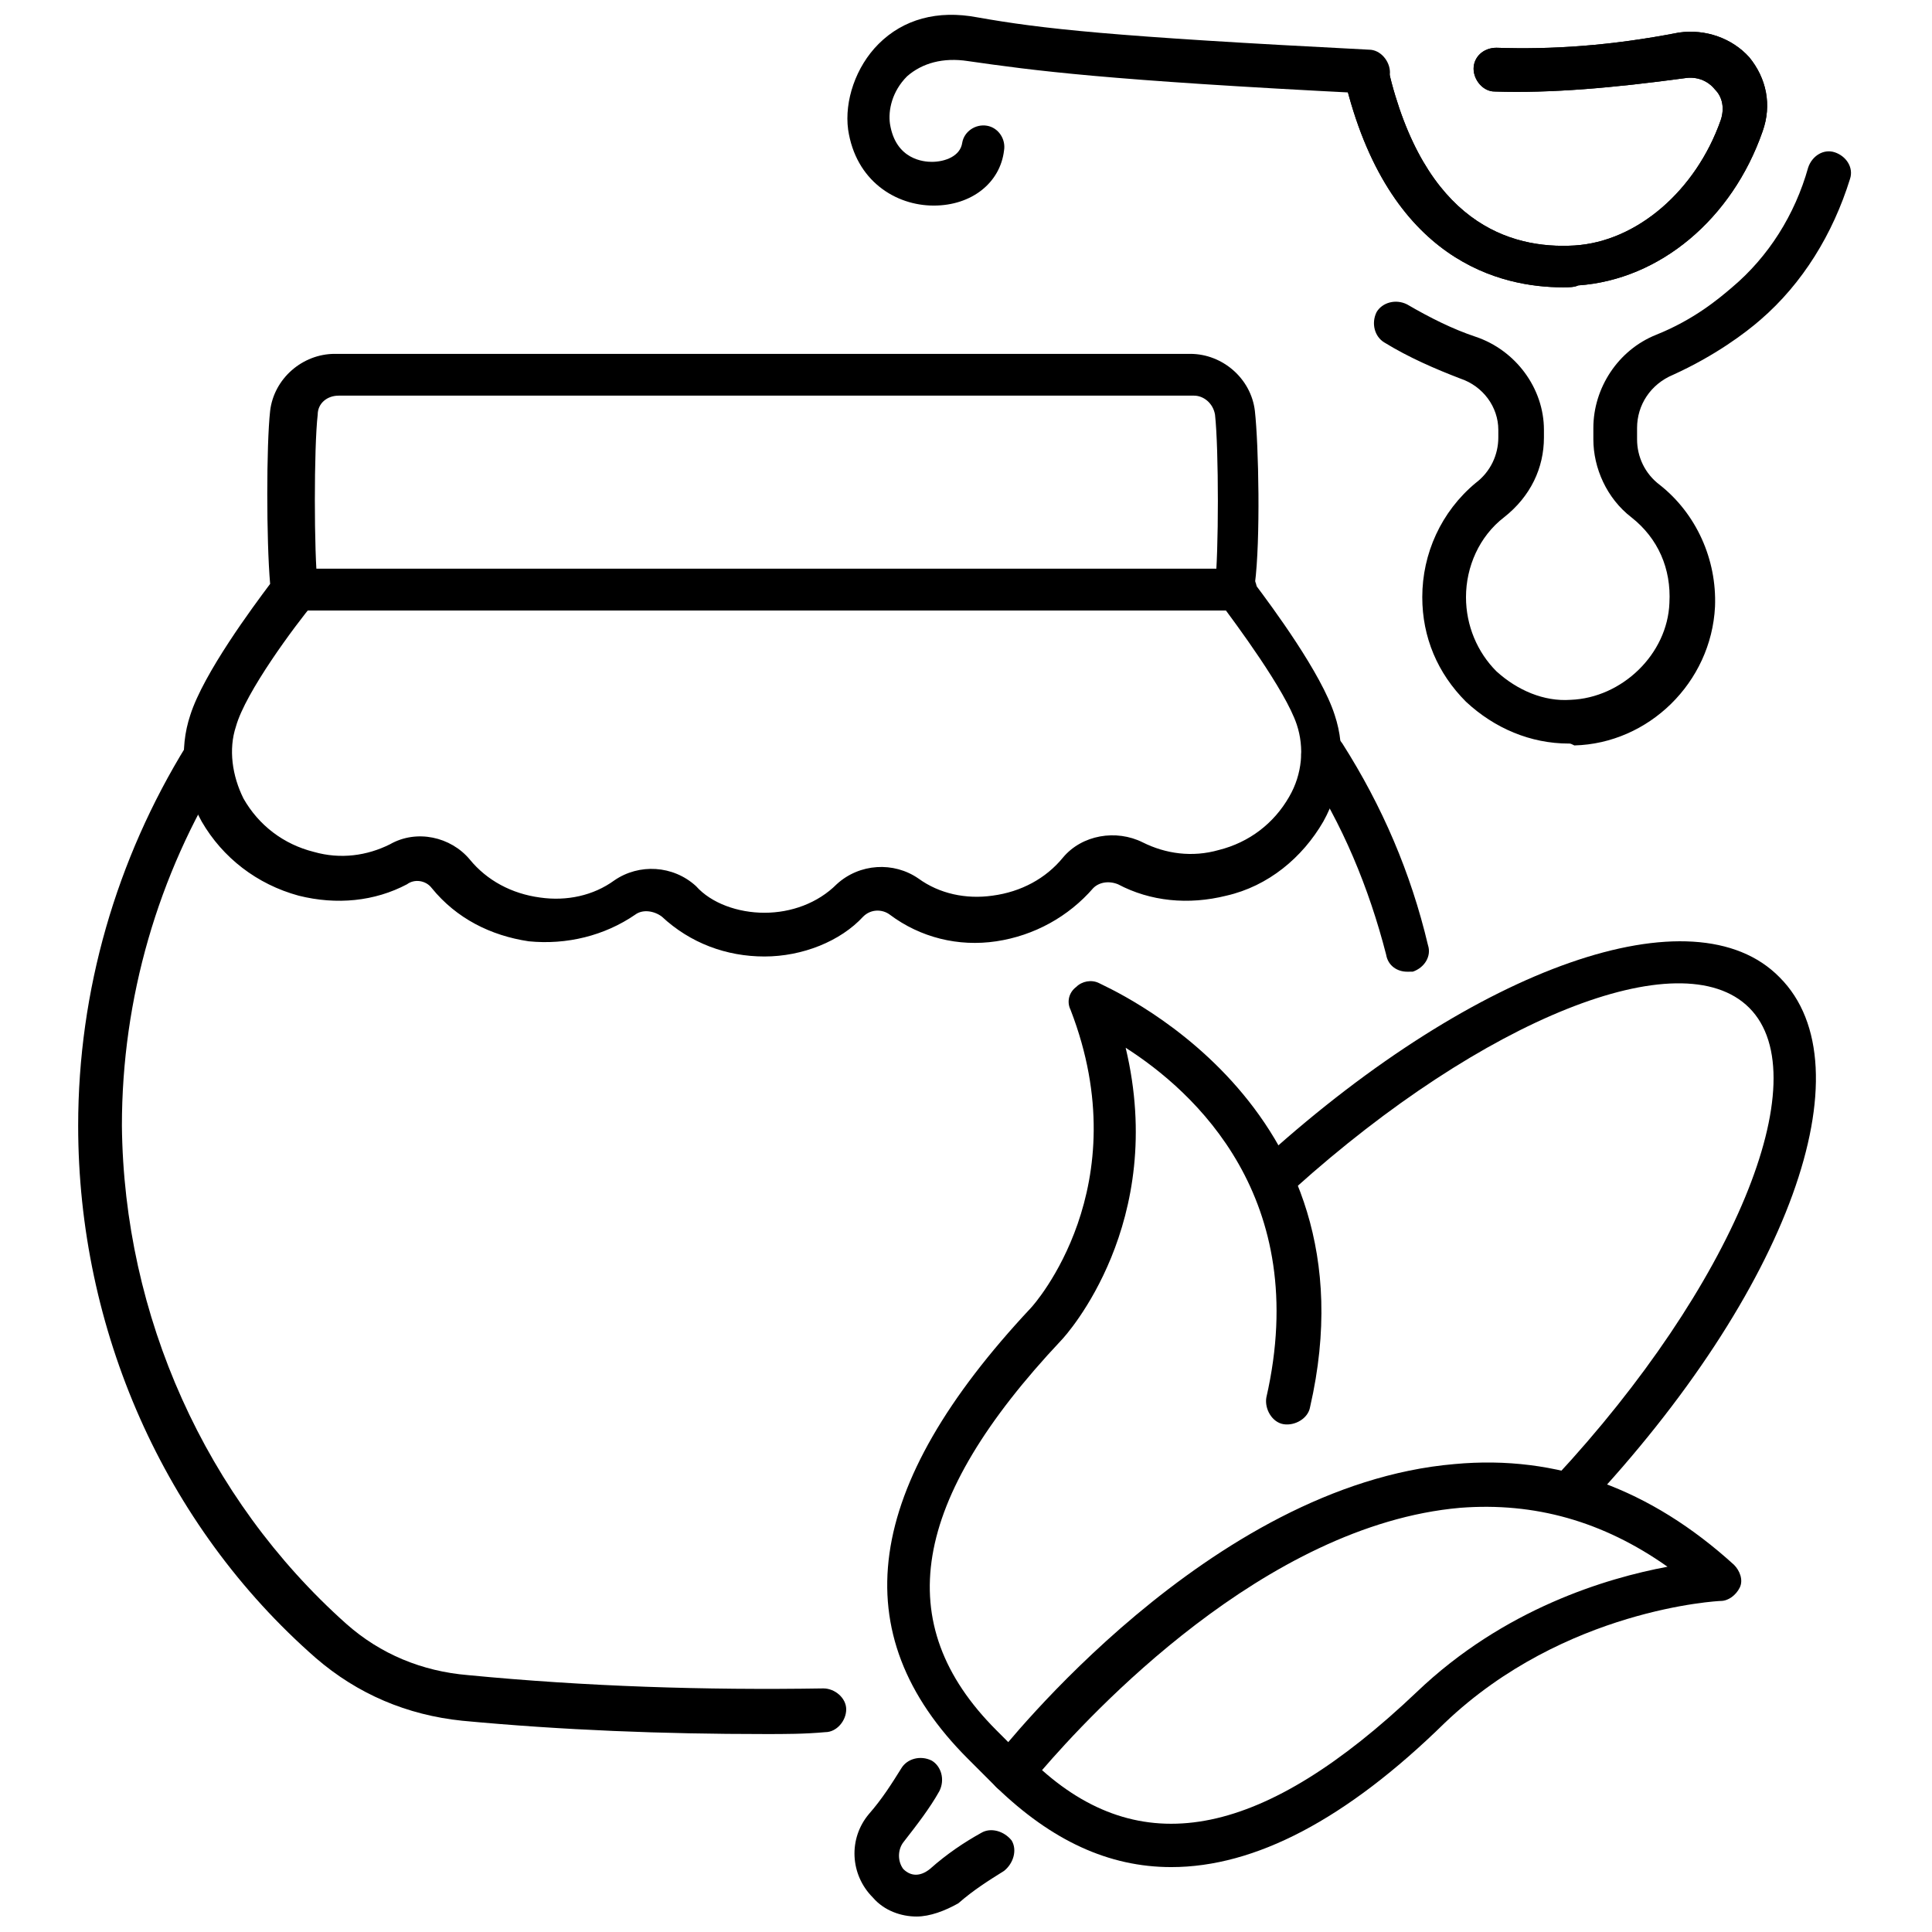
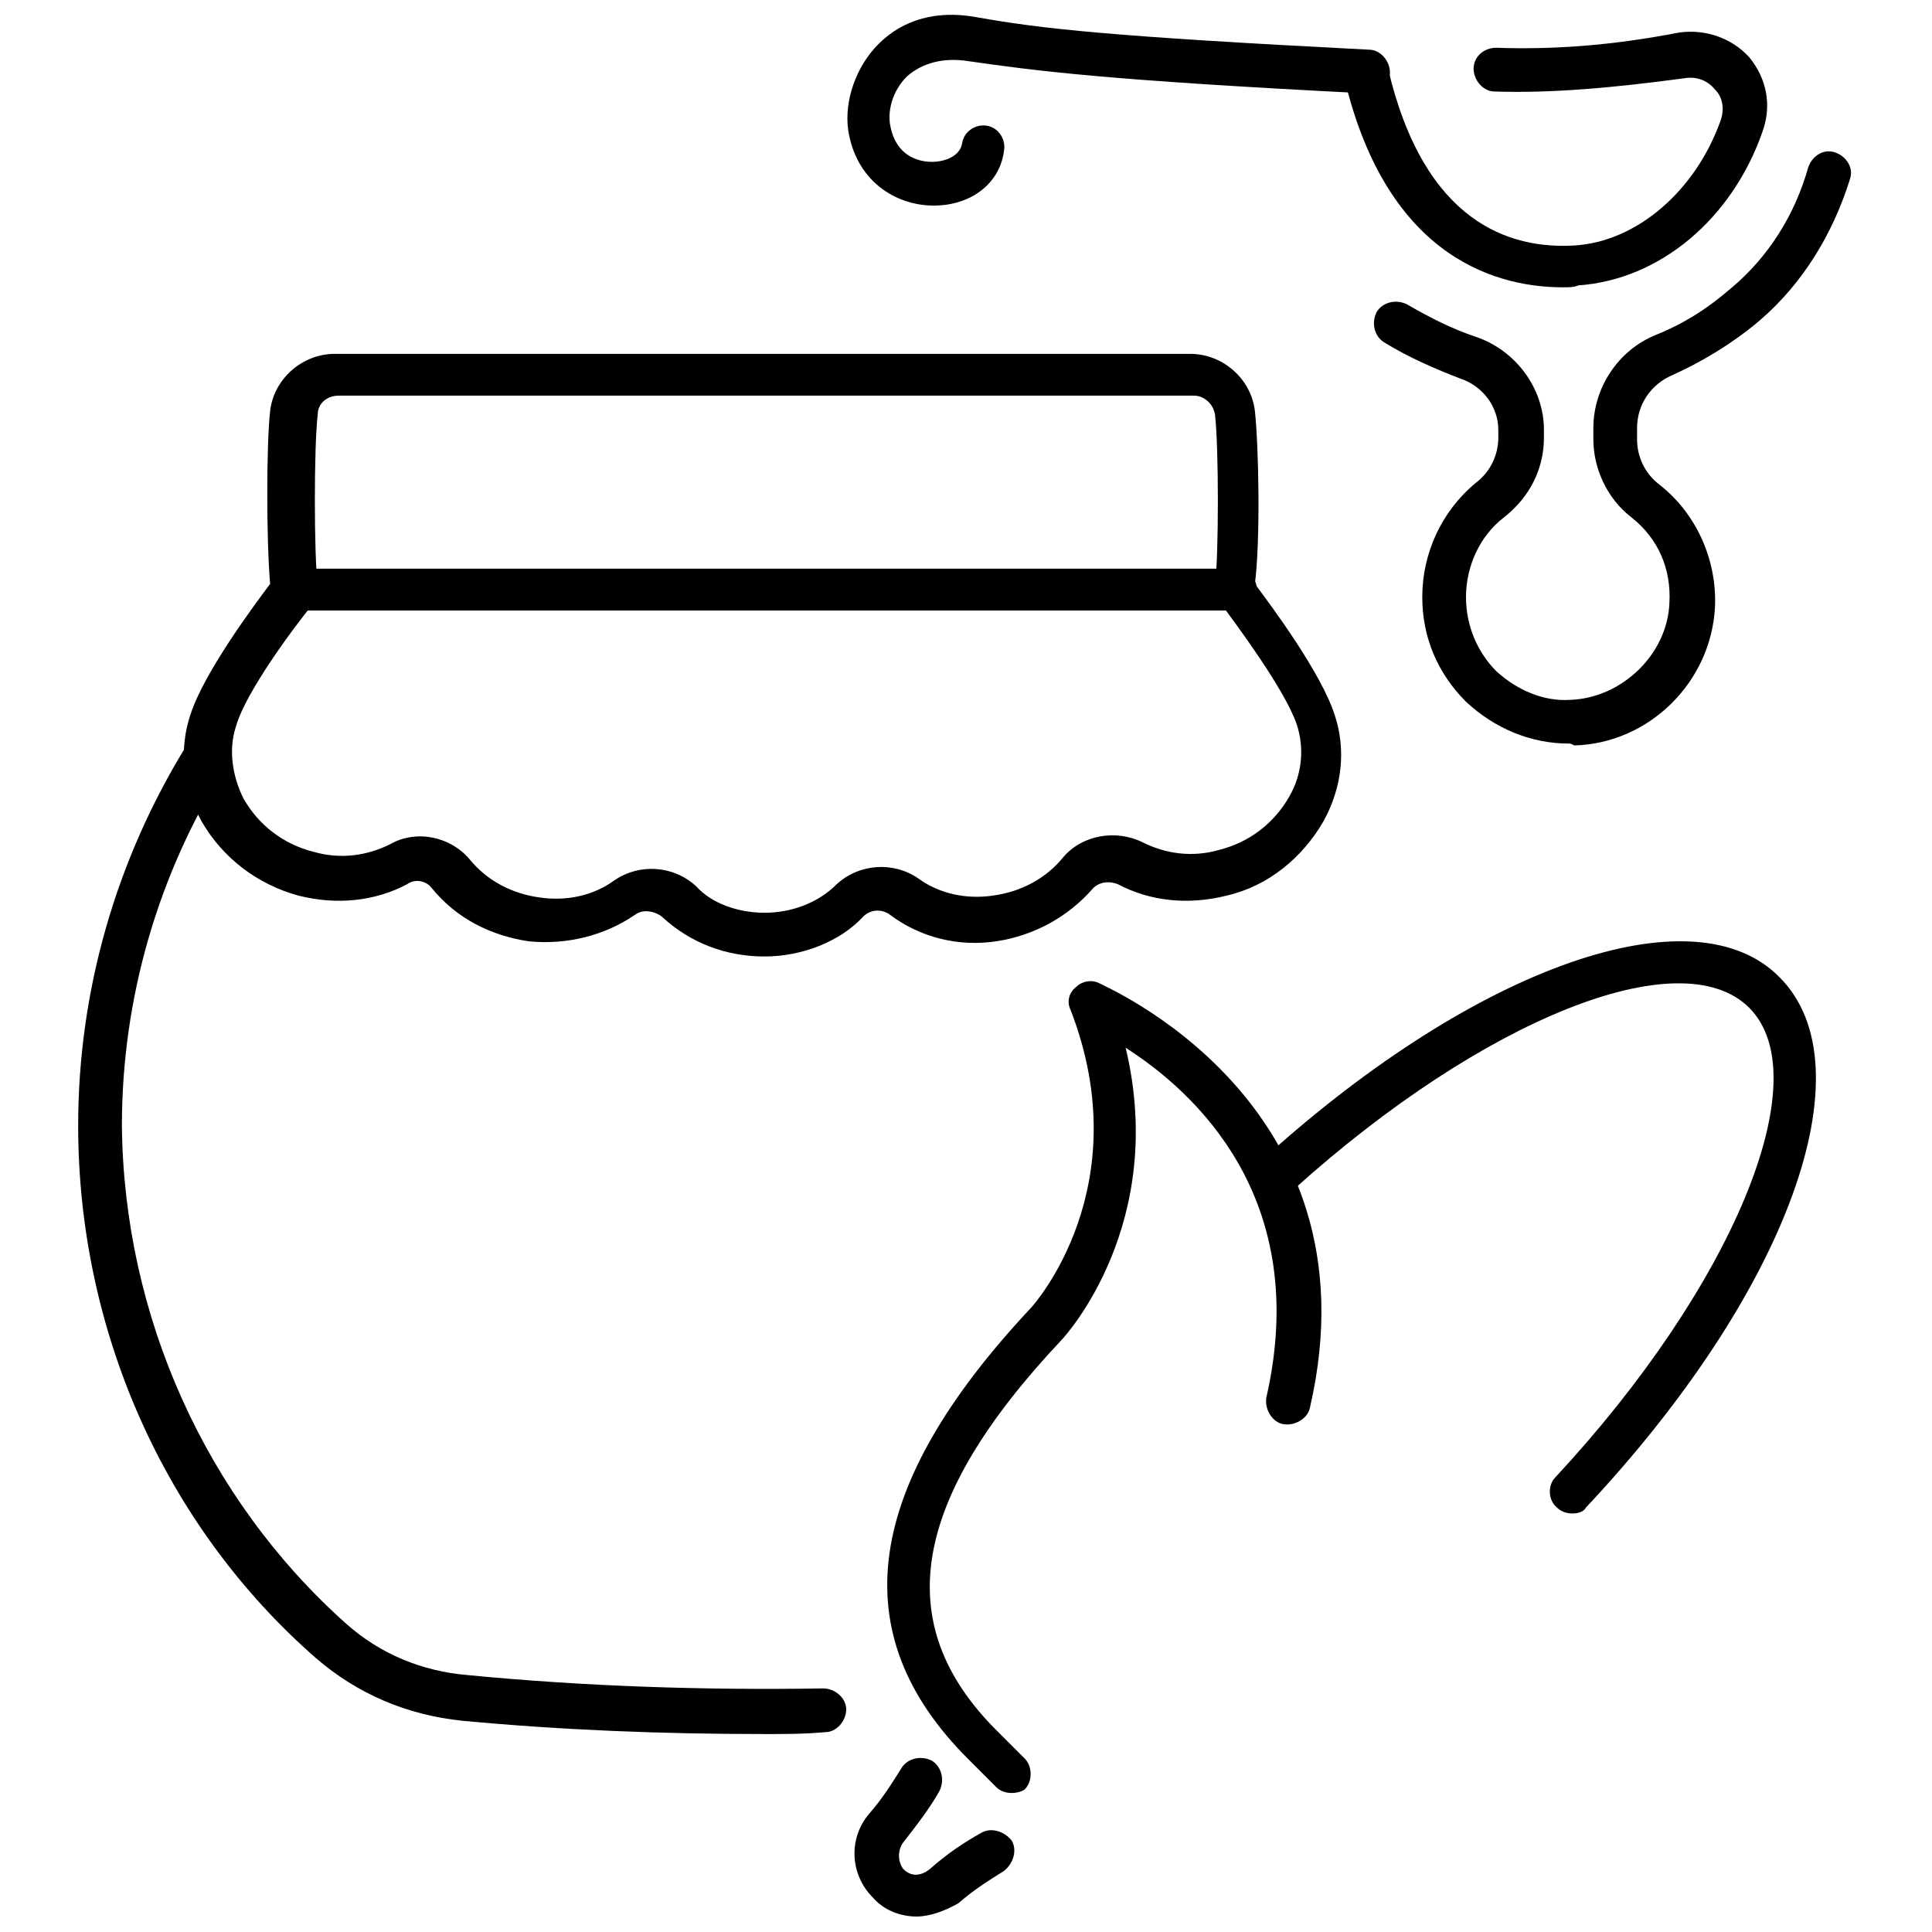
<svg xmlns="http://www.w3.org/2000/svg" width="800px" height="800px" version="1.1" viewBox="144 144 512 512">
  <defs>
    <clipPath id="b">
      <path d="m368 148.09h145v50.906h-145z" />
    </clipPath>
    <clipPath id="a">
      <path d="m370 609h43v42.902h-43z" />
    </clipPath>
  </defs>
-   <path d="m558.2 220.14c-16.121 0-46.352-6.551-57.938-55.418-0.504-3.023 1.008-6.047 4.535-7.055 3.023-0.504 6.047 1.008 7.055 4.535 9.574 40.809 32.242 47.863 49.375 46.855 16.625-1.008 32.242-14.609 38.793-33.25 1.008-3.023 0.504-6.047-1.512-8.062-2.016-2.519-5.039-3.527-8.062-3.023-18.645 2.519-35.27 4.031-50.383 3.527-3.023 0-5.543-3.023-5.543-6.047 0-3.023 2.519-5.543 6.047-5.543 14.609 0.504 30.23-0.504 48.367-4.031 7.055-1.008 14.105 1.512 18.641 6.551 4.535 5.543 6.047 12.594 3.527 19.648-8.062 23.176-27.207 39.297-48.871 40.809-1.008 0.504-2.519 0.504-4.031 0.504z" />
  <g clip-path="url(#b)">
    <path d="m391.43 198.48c-0.504 0-0.504 0 0 0-10.078 0-20.656-6.551-22.672-20.152-1.008-7.559 2.016-16.625 8.062-22.672 6.551-6.551 15.617-9.07 26.199-7.055 17.129 3.023 34.762 5.039 103.79 8.566 3.023 0 5.543 3.023 5.543 6.047 0 3.023-3.023 5.543-6.047 5.543-70.031-3.531-88.168-6.051-105.8-8.57-6.551-1.008-12.09 0.504-16.121 4.031-4.031 4.031-5.039 9.07-4.535 12.594 1.512 9.574 9.07 10.078 11.082 10.078 3.527 0 7.559-1.512 8.062-5.039 0.504-3.023 3.527-5.039 6.551-4.535 3.023 0.504 5.039 3.527 4.535 6.551-1.012 8.566-8.566 14.613-18.645 14.613z" />
  </g>
  <path d="m558.2 220.14c-16.121 0-46.352-6.551-57.938-55.418-0.504-3.023 1.008-6.047 4.535-7.055 3.023-0.504 6.047 1.008 7.055 4.535 9.574 40.809 32.242 47.863 49.375 46.855 16.625-1.008 32.242-14.609 38.793-33.25 1.008-3.023 0.504-6.047-1.512-8.062-2.016-2.519-5.039-3.527-8.062-3.023-18.645 2.519-35.27 4.031-50.383 3.527-3.023 0-5.543-3.023-5.543-6.047 0-3.023 2.519-5.543 6.047-5.543 14.609 0.504 30.23-0.504 48.367-4.031 7.055-1.008 14.105 1.512 18.641 6.551 4.535 5.543 6.047 12.594 3.527 19.648-8.062 23.176-27.207 39.297-48.871 40.809-1.008 0.504-2.519 0.504-4.031 0.504z" />
  <path d="m559.71 341.05c-10.078 0-19.648-4.031-27.207-11.082-7.559-7.559-11.586-17.129-11.586-27.711 0-11.586 5.039-22.672 14.105-30.23 4.031-3.023 6.047-7.559 6.047-12.09v-2.016c0-6.047-4.031-11.586-10.078-13.602-6.551-2.519-13.602-5.543-20.152-9.574-2.519-1.512-3.527-5.039-2.016-8.062 1.512-2.519 5.039-3.527 8.062-2.016 6.047 3.527 12.09 6.551 18.137 8.566 10.578 3.527 18.137 13.602 18.137 24.688v2.016c0 8.062-3.527 15.617-10.578 21.16-6.551 5.039-10.078 13.098-10.078 21.16 0 7.559 3.023 14.609 8.062 19.648 5.543 5.039 12.594 8.062 19.648 7.559 13.602-0.504 25.695-12.09 26.199-25.695 0.504-9.07-3.023-17.129-10.078-22.672-6.551-5.039-10.078-13.098-10.078-20.656v-3.023c0-10.578 6.551-20.656 16.625-24.688 10.078-4.031 16.625-9.574 20.152-12.594 9.574-8.062 16.625-19.145 20.152-31.738 1.008-3.023 4.031-5.039 7.055-4.031 3.023 1.008 5.039 4.031 4.031 7.055-4.535 14.609-12.594 27.711-23.68 37.281-4.031 3.527-12.09 9.574-23.176 14.609-6.047 2.519-9.574 8.062-9.574 14.105v3.023c0 4.535 2.016 9.07 6.047 12.09 9.574 7.559 15.113 19.648 14.609 32.242-1.008 20.152-17.633 36.273-37.281 36.777-1.004-0.5-1.004-0.5-1.508-0.5z" />
-   <path d="m454.41 638.8c-16.625 0-31.738-7.055-46.352-21.16-2.016-2.016-2.016-5.543-0.504-7.559 2.519-3.023 56.93-72.547 121.92-78.09 27.207-2.519 51.891 6.551 74.059 26.703 1.512 1.512 2.519 4.031 1.512 6.047s-3.023 3.527-5.039 3.527c-0.504 0-41.312 2.016-73.051 32.242-26.195 25.695-50.379 38.289-72.547 38.289zm-34.258-25.695c27.207 24.184 58.945 17.633 99.25-20.656 23.176-22.168 50.383-30.23 66.504-33.25-17.129-12.09-35.266-17.129-54.914-15.617-51.895 4.531-98.246 54.914-110.84 69.523z" />
  <path d="m412.09 619.16c-1.512 0-3.023-0.504-4.031-1.512l-7.559-7.559c-33.25-33.25-27.711-72.043 16.625-119.4 1.008-1.008 28.719-32.242 10.578-79.098-1.008-2.016-0.504-4.535 1.512-6.047 1.512-1.512 4.031-2.016 6.047-1.008 0.504 0.504 74.562 31.234 55.922 112.35-0.504 3.023-4.031 5.039-7.055 4.535-3.023-0.504-5.039-4.031-4.535-7.055 12.09-52.898-19.145-81.113-37.281-92.699 11.082 46.352-15.617 76.074-17.129 77.586-39.801 42.32-45.344 75.066-17.129 103.28l7.559 7.559c2.016 2.016 2.016 6.047 0 8.062-0.5 0.504-2.012 1.008-3.523 1.008z" />
  <path d="m560.71 545.09c-1.512 0-3.023-0.504-4.031-1.512-2.519-2.016-2.519-6.047-0.504-8.062 46.855-50.383 70.031-105.8 51.387-124.44-18.137-18.137-70.535 3.023-120.41 47.863-2.519 2.016-6.047 2.016-8.062-0.504s-2.016-6.047 0.504-8.062c55.922-50.383 113.36-70.535 136.03-47.359 23.68 23.68 2.519 83.129-51.387 140.56-0.5 1.016-2.012 1.516-3.523 1.516z" />
  <g clip-path="url(#a)">
    <path d="m386.9 651.9c-4.031 0-8.566-1.512-11.586-5.039-6.047-6.047-6.551-15.617-1.008-22.168 3.527-4.031 6.047-8.062 8.566-12.09 1.512-2.519 5.039-3.527 8.062-2.016 2.519 1.512 3.527 5.039 2.016 8.062-2.519 4.535-6.047 9.07-9.574 13.602-1.512 2.016-1.512 5.039 0 7.055 2.016 2.016 4.535 2.016 7.055 0 4.535-4.031 9.07-7.055 13.602-9.574 2.519-1.512 6.047-0.504 8.062 2.016 1.512 2.519 0.504 6.047-2.016 8.062-4.031 2.519-8.062 5.039-12.09 8.566-3.531 2.012-7.562 3.523-11.09 3.523z" />
  </g>
  <path d="m346.59 603.54c-26.703 0-53.402-1.008-80.105-3.527-14.609-1.512-27.711-7.055-38.793-16.625-40.305-35.266-62.977-87.16-62.977-141.07 0-35.77 10.078-70.535 28.719-100.76 1.512-2.519 5.039-3.527 8.062-2.016 2.519 1.512 3.527 5.039 2.016 8.062-17.633 28.215-27.207 60.961-27.207 94.715 0.504 50.379 22.168 98.746 59.449 132 9.07 8.062 20.152 12.594 32.242 13.602 31.234 3.023 62.977 4.031 94.211 3.527 3.023 0 6.047 2.519 6.047 5.543 0 3.023-2.519 6.047-5.543 6.047-5.539 0.504-10.578 0.504-16.121 0.504z" />
-   <path d="m516.88 401.51c-2.519 0-5.039-1.512-5.543-4.535-4.535-17.633-11.586-34.762-21.664-49.879-1.512-2.519-1.008-6.047 2.016-8.062 2.519-1.512 6.047-1.008 8.062 2.016 10.578 16.625 18.137 34.258 22.672 53.402 1.008 3.023-1.008 6.047-4.031 7.055-0.504 0.004-1.008 0.004-1.512 0.004z" />
  <path d="m346.59 397.48c-10.078 0-19.648-3.527-27.207-10.578-2.016-1.512-5.039-2.016-7.055-0.504-8.062 5.543-18.137 8.062-28.215 7.055-10.078-1.512-19.145-6.047-25.695-14.105-1.512-2.016-4.535-2.519-6.551-1.008-8.566 4.535-18.641 5.543-28.719 3.023-11.082-3.023-20.152-10.078-25.695-19.648-5.039-9.07-6.047-19.145-3.023-28.215 3.527-11.082 16.625-28.719 21.16-34.762-1.008-11.586-1.008-36.777 0-45.848 1.008-8.566 8.566-15.113 17.129-15.113h226.71c8.566 0 16.121 6.551 17.129 15.113 1.008 9.07 1.512 34.258 0 45.848 4.535 6.047 17.633 23.68 21.16 34.762 3.023 9.07 2.016 19.145-3.023 28.215-5.543 9.574-14.609 17.129-25.695 19.648-10.078 2.519-20.152 1.512-28.719-3.023-2.519-1.008-5.039-0.504-6.551 1.008-6.551 7.559-15.617 12.594-25.695 14.105s-20.152-1.008-28.215-7.055c-2.016-1.512-5.039-1.512-7.055 0.504-6.027 6.547-16.102 10.578-26.18 10.578zm0-11.59c7.055 0 14.105-2.519 19.145-7.559 6.047-5.543 15.113-6.047 21.664-1.512 5.543 4.031 12.594 5.543 19.648 4.535 7.559-1.008 14.105-4.535 18.641-10.078 5.039-6.047 14.105-7.559 21.16-4.031 6.047 3.023 13.098 4.031 20.152 2.016 8.062-2.016 14.609-7.055 18.641-14.105 3.527-6.047 4.031-13.098 2.016-19.145-3.023-9.07-16.121-26.703-20.656-32.746l-1.512-1.512 0.504-2.519c1.008-8.566 1.008-36.273 0-45.344-0.504-3.023-3.023-5.039-5.543-5.039h-226.71c-3.023 0-5.543 2.016-5.543 5.039-1.008 8.566-1.008 36.777 0 45.344l0.504 2.519-1.512 2.016c-5.039 6.047-18.137 23.68-20.656 32.746-2.016 6.047-1.008 13.098 2.016 19.145 4.031 7.055 10.578 12.09 18.641 14.105 7.055 2.016 14.105 1.008 20.152-2.016 7.055-4.031 16.121-2.016 21.16 4.031 4.535 5.543 11.082 9.07 18.641 10.078 7.055 1.008 14.105-0.504 19.648-4.535 6.551-4.535 15.617-4.031 21.664 1.512 4.035 4.535 11.09 7.055 18.141 7.055z" />
  <path d="m471.54 305.79h-249.89c-3.023 0-5.543-2.519-5.543-5.543 0-3.023 2.519-5.543 5.543-5.543h249.89c3.023 0 5.543 2.519 5.543 5.543 0 3.023-2.519 5.543-5.543 5.543z" />
</svg>